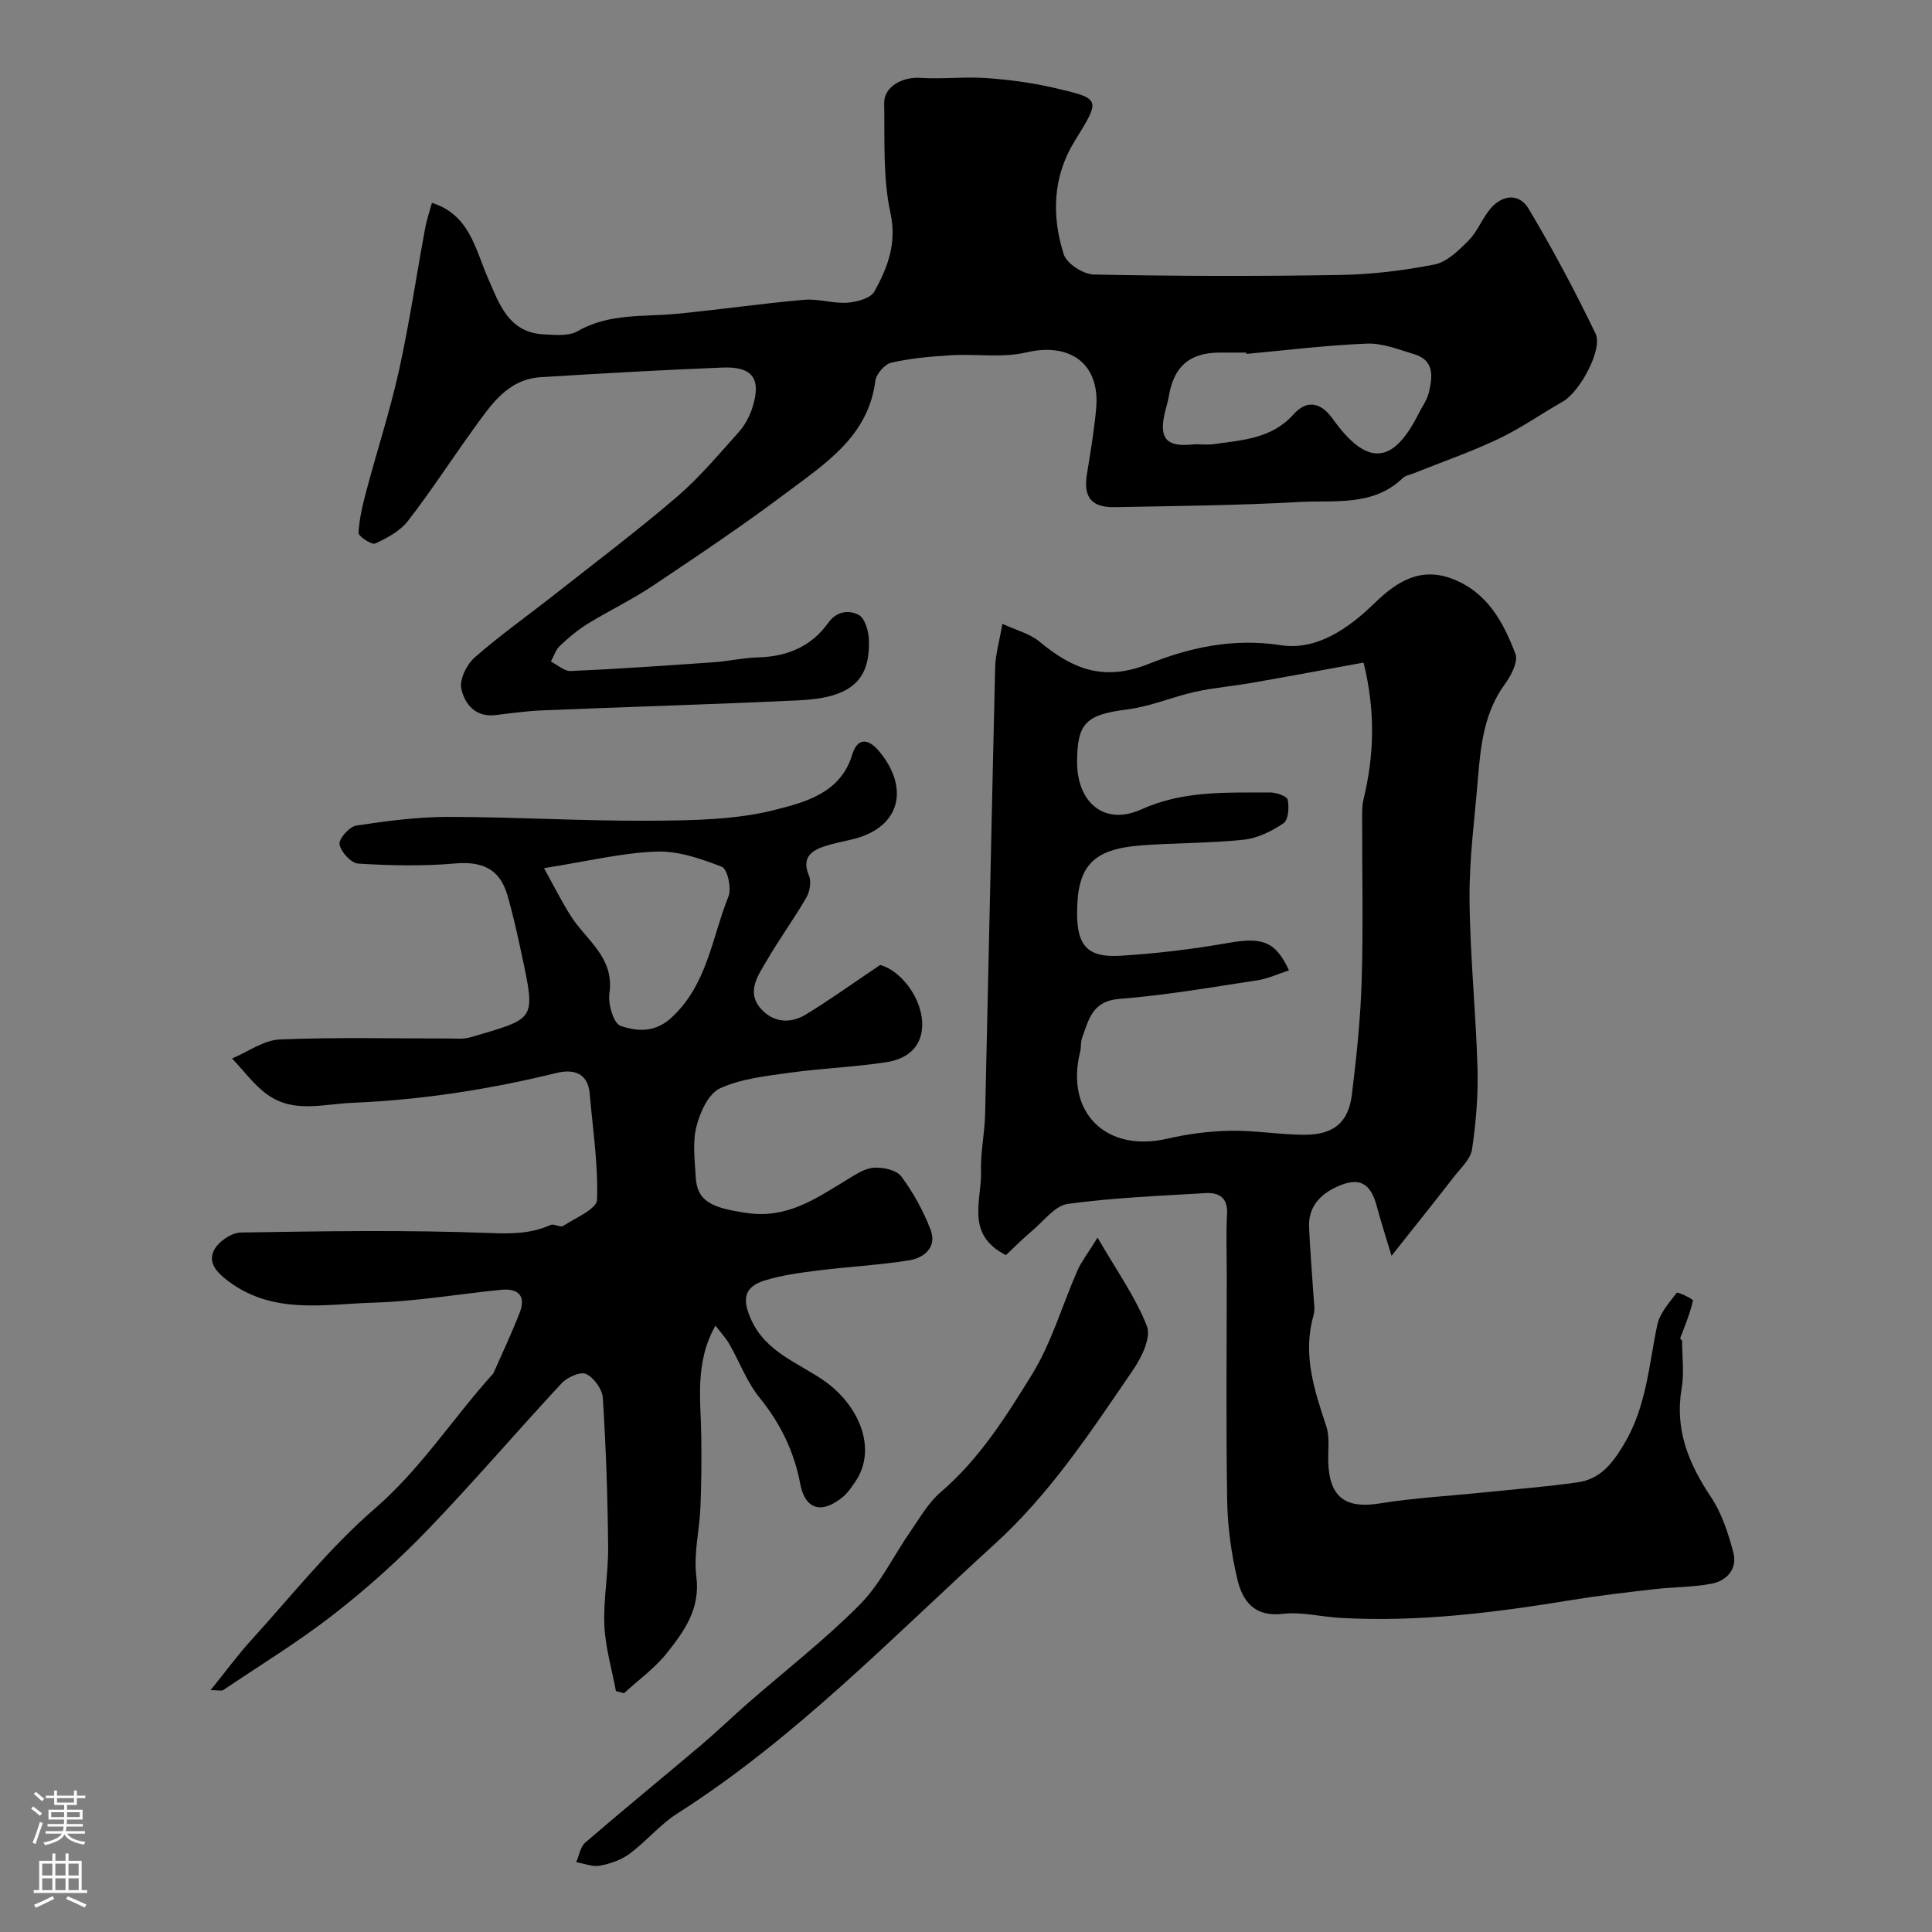
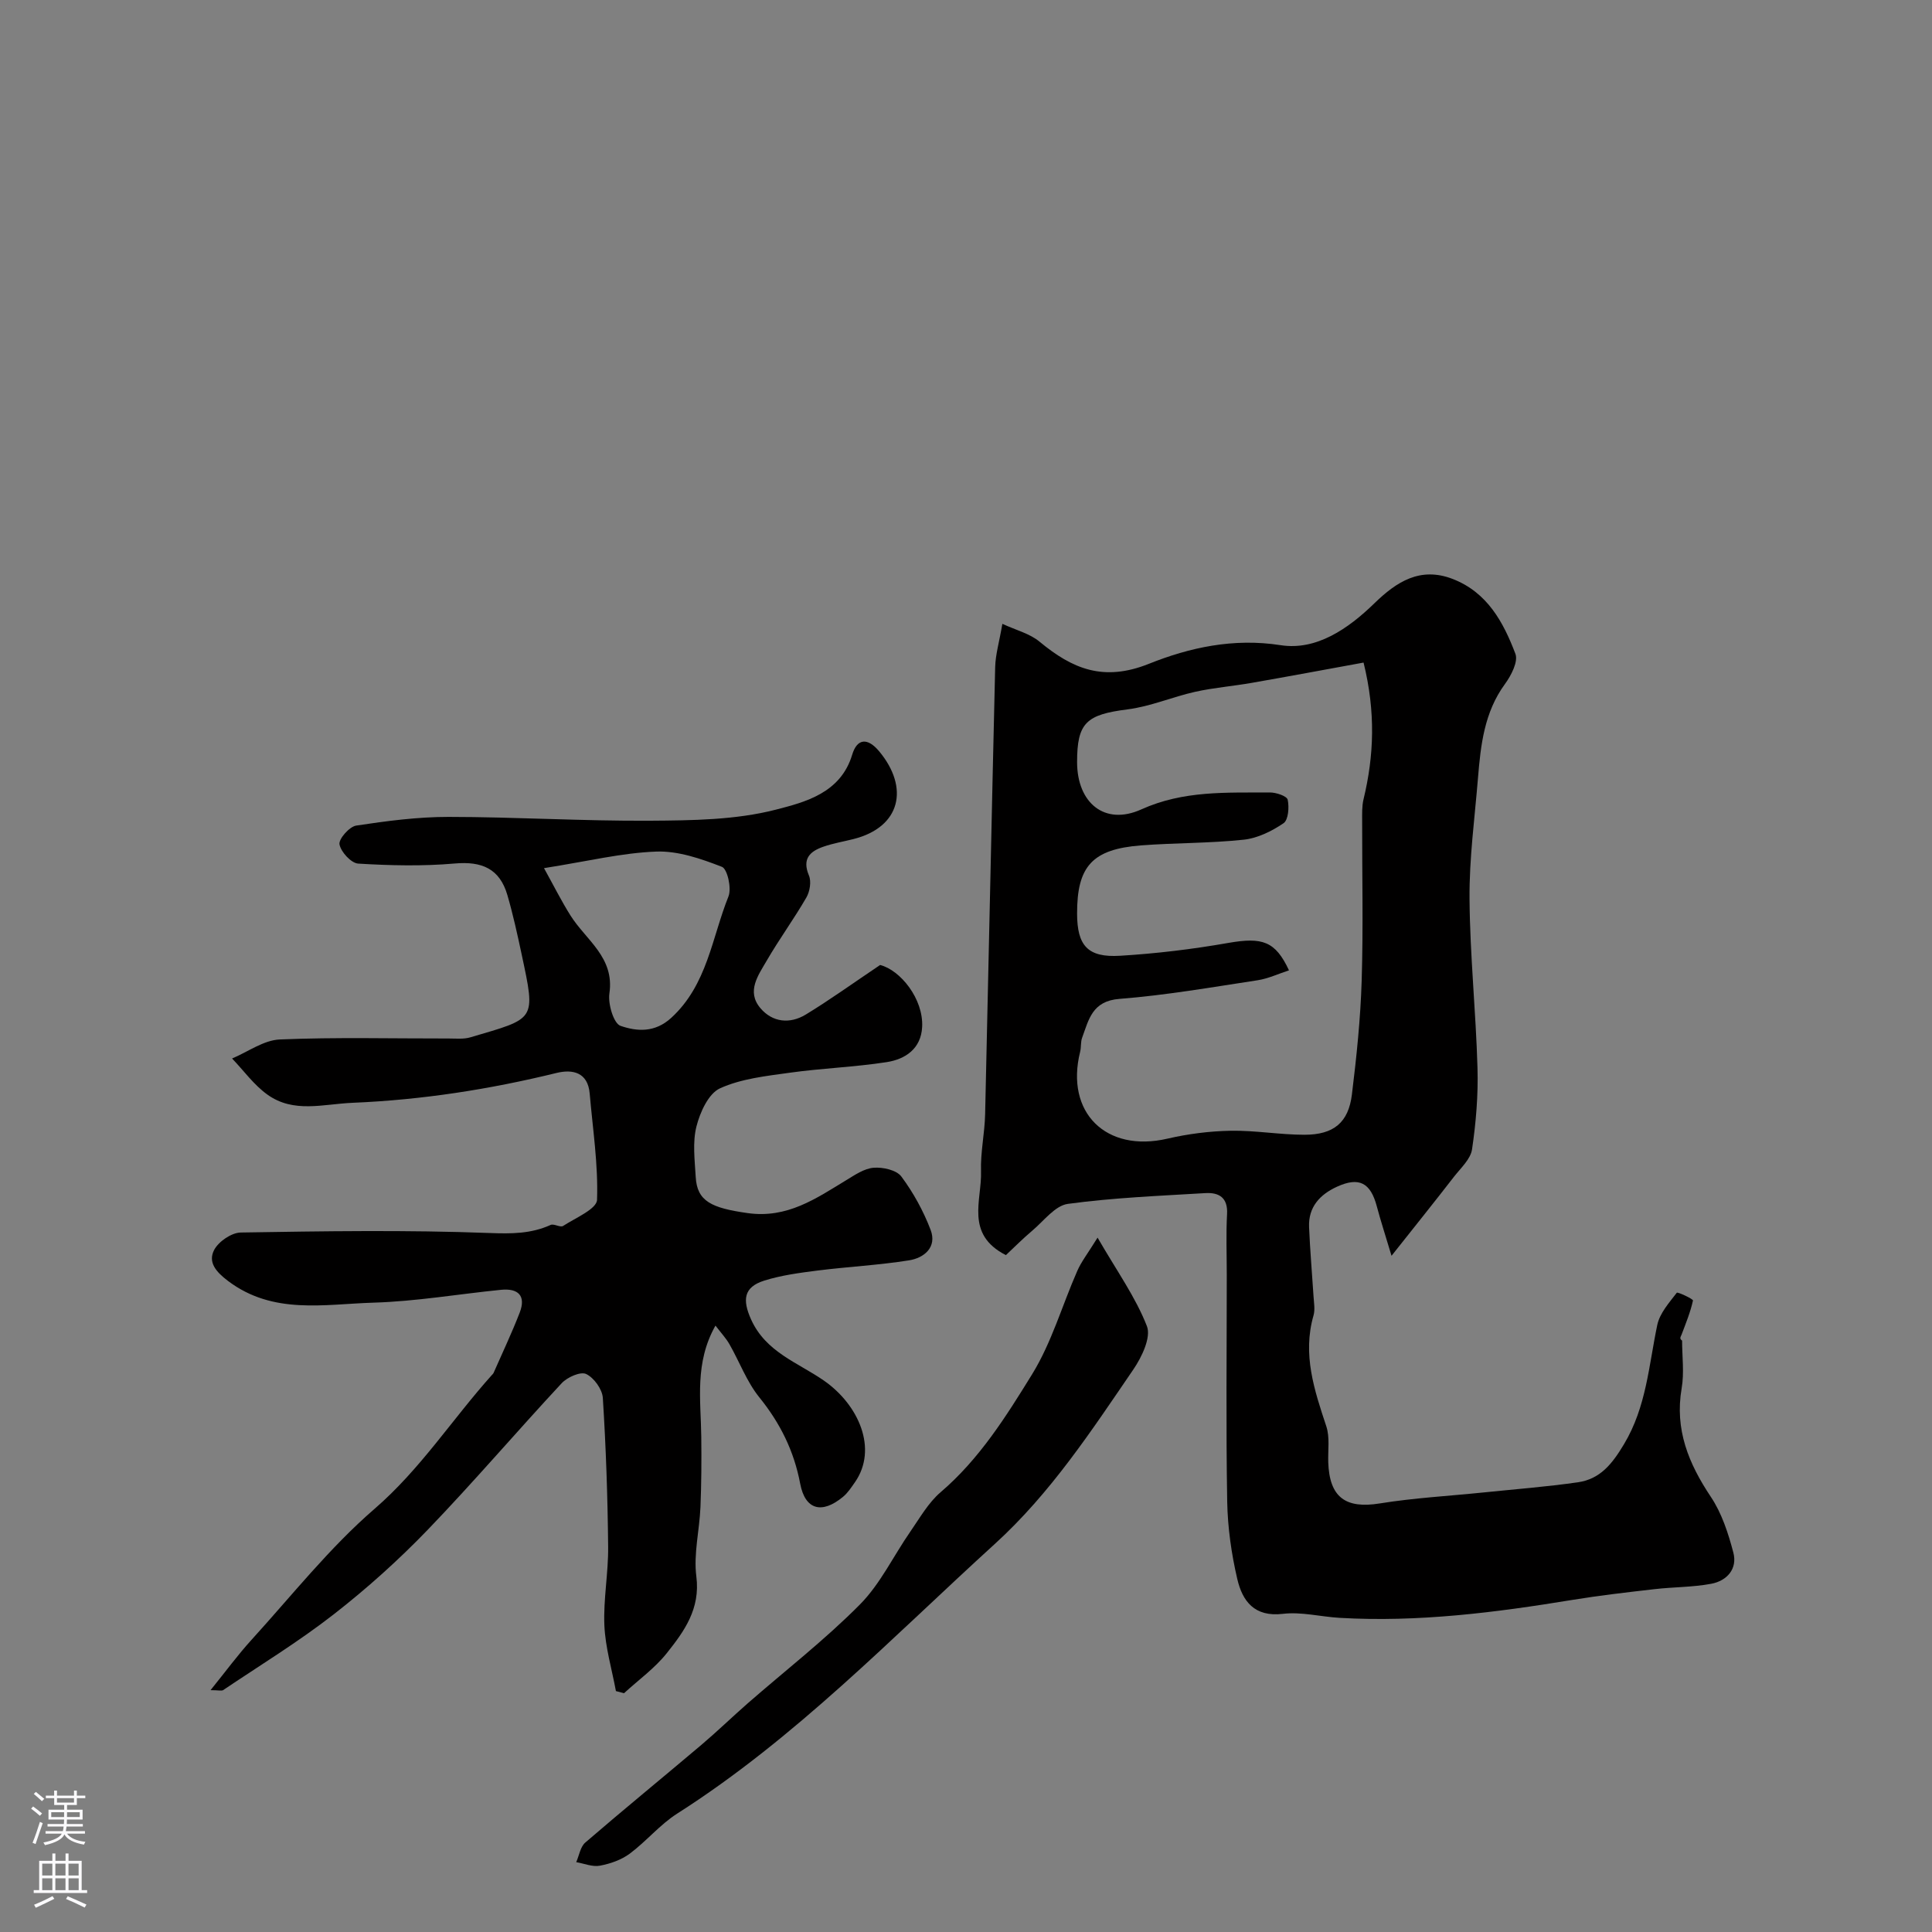
<svg xmlns="http://www.w3.org/2000/svg" enable-background="new 0 0 400 400" viewBox="0 0 400 400">
  <rect x="0" y="0" width="400" height="400" fill="#808080" stroke="none" />
  <g fill="#010000">
    <path d="m288.1 260c-1.31-4.38-2.26-7.28-3.04-10.22-1.3-4.92-3.67-6.18-8.26-4.08-3.54 1.62-5.95 4.22-5.77 8.37.2 4.77.62 9.53.92 14.3.08 1.33.35 2.75 0 3.98-2.32 8.06.16 15.45 2.65 22.96.75 2.27.32 4.94.4 7.42.24 7.3 3.61 9.68 10.66 8.54 7.12-1.15 14.36-1.54 21.55-2.28 6.5-.67 13.03-1.17 19.49-2.1 4.62-.67 7.1-3.82 9.54-7.9 4.64-7.74 5.12-16.3 6.88-24.67.51-2.43 2.46-4.61 4.04-6.67.17-.22 3.42 1.3 3.35 1.61-.52 2.4-1.48 4.72-2.35 7.04-.17.45-.54.82.1 1.26 0 3.29.46 6.67-.09 9.86-1.47 8.54 1.43 15.58 6.05 22.5 2.26 3.38 3.6 7.53 4.65 11.52.89 3.38-1.33 5.85-4.56 6.46-3.86.73-7.86.66-11.78 1.12-5.67.65-11.34 1.3-16.97 2.22-15.96 2.62-31.96 4.66-48.19 3.72-3.94-.23-7.94-1.29-11.78-.83-5.9.7-8.36-2.66-9.42-7.2-1.22-5.22-1.99-10.66-2.09-16.02-.27-15.66-.09-31.32-.09-46.98 0-4.19-.17-8.39.06-12.57.19-3.44-1.7-4.5-4.49-4.34-9.51.57-19.05.95-28.47 2.23-2.65.36-4.97 3.52-7.34 5.52-2.02 1.7-3.88 3.59-5.49 5.09-8.51-4.34-4.95-11.4-5.15-17.36-.13-3.92.76-7.86.85-11.8.72-30.86 1.34-61.72 2.08-92.57.06-2.58.83-5.14 1.49-8.97 2.81 1.3 5.65 2 7.68 3.68 6.82 5.65 13.25 8.36 22.67 4.59 8.36-3.35 17.49-5.38 27.27-3.85 7.4 1.15 13.98-3.4 19.42-8.69 4.54-4.41 9.45-7.63 16.2-5.02 7.17 2.78 10.5 8.96 12.98 15.5.61 1.61-.88 4.49-2.16 6.24-4.29 5.86-5.03 12.63-5.59 19.47-.68 8.34-1.82 16.69-1.75 25.03.09 11.68 1.32 23.35 1.65 35.03.16 5.6-.31 11.27-1.13 16.82-.3 2.03-2.33 3.86-3.73 5.66-4 5.17-8.09 10.26-12.94 16.38zm-21.23-59.1c-2.19.71-4.29 1.71-6.49 2.05-9.52 1.45-19.05 3.11-28.63 3.86-5.63.44-6.33 4.29-7.71 8.05-.33.9-.17 1.96-.41 2.9-3.13 12.58 5.37 20.93 18.06 17.99 4.27-.99 8.72-1.56 13.1-1.64 5.09-.09 10.19.83 15.29.83 6.06 0 9.11-2.54 9.82-8.35.96-7.82 1.78-15.69 2.02-23.56.34-11.02.08-22.05.1-33.08 0-1.49-.06-3.03.28-4.45 2.19-9.06 2.53-18.11.01-28.32-7.78 1.42-15.43 2.85-23.1 4.19-3.91.69-7.89 1-11.76 1.86-4.71 1.05-9.26 3.04-14.01 3.64-8.51 1.08-10.45 2.74-10.44 10.94.01 8.4 5.69 13.2 13.29 9.77 8.75-3.95 17.62-3.45 26.61-3.51 1.3-.01 3.53.74 3.7 1.5.34 1.55.14 4.2-.86 4.87-2.43 1.65-5.38 3.11-8.25 3.41-7.05.75-14.19.64-21.26 1.18-10.08.78-13.26 4.32-13.23 14.15.02 6.6 2.19 9.11 8.9 8.7 7.5-.45 15.02-1.36 22.42-2.66 7.02-1.22 9.72-.39 12.55 5.68z" />
-     <path d="m89.42 41.99c7.81 2.47 8.97 9.55 11.59 15.55 2.36 5.39 4.28 11.33 11.61 11.69 2.33.12 5.12.4 6.97-.66 6.49-3.75 13.58-2.94 20.51-3.6 8.8-.85 17.57-2.13 26.37-2.9 2.94-.26 6 .8 8.95.6 1.97-.14 4.84-.91 5.62-2.33 2.73-4.95 4.69-9.9 3.31-16.27-1.58-7.33-1.15-15.13-1.29-22.73-.06-3.39 3.77-5.47 7.53-5.22 4.5.3 9.07-.28 13.57.04 4.69.33 9.41.95 13.99 2.01 10.02 2.31 9.71 2.29 4.23 11.24-4.41 7.22-4.68 15.38-2.13 23.27.62 1.92 4.04 4.11 6.22 4.16 16.99.34 33.99.38 50.98.09 6.54-.11 13.13-.91 19.55-2.17 2.55-.5 4.92-2.85 6.92-4.82 1.71-1.68 2.7-4.06 4.12-6.05 2.54-3.56 6.35-4.17 8.45-.66 5 8.38 9.6 17.02 13.84 25.81 1.59 3.29-3.28 12.12-6.73 14.08-4.48 2.54-8.73 5.55-13.36 7.75-5.72 2.71-11.73 4.79-17.62 7.15-.75.3-1.67.44-2.21.97-6.13 5.91-14.03 4.53-21.33 4.94-12.74.71-25.52.83-38.29 1.07-4.87.09-6.52-2.1-5.75-6.85.73-4.51 1.5-9.03 1.91-13.58.84-9.26-5.4-13.74-14.44-11.61-4.97 1.17-10.4.28-15.61.59-4.15.25-8.34.62-12.38 1.54-1.35.31-3.1 2.34-3.29 3.77-1.47 11.47-10.31 17.07-18.34 23.11-8.99 6.76-18.35 13.03-27.7 19.29-4.32 2.89-9.06 5.15-13.5 7.88-2.08 1.28-3.99 2.89-5.77 4.57-.87.82-1.26 2.15-1.86 3.26 1.37.69 2.77 2.02 4.11 1.96 9.87-.44 19.74-1.13 29.6-1.82 3.1-.22 6.18-.93 9.29-1.01 5.97-.17 10.95-2.28 14.42-7.15 1.81-2.53 4.38-2.66 6.31-1.64 1.29.68 2.05 3.38 2.11 5.21.26 8.39-3.74 11.96-14.43 12.47-17.69.84-35.39 1.35-53.09 2.08-3.27.13-6.54.59-9.79.98-4.19.51-6.41-2.33-7.08-5.47-.41-1.92 1.11-5.01 2.76-6.45 5.29-4.64 11.06-8.71 16.59-13.07 8.47-6.67 17.08-13.16 25.26-20.17 4.67-4 8.67-8.8 12.8-13.39 1.27-1.42 2.27-3.27 2.85-5.09 1.91-5.99.09-8.56-6.19-8.31-12.54.5-25.07 1.21-37.6 1.99-6.93.43-10.34 5.77-13.9 10.67-4.59 6.34-8.84 12.93-13.63 19.11-1.62 2.09-4.3 3.53-6.78 4.66-.72.33-3.48-1.5-3.44-2.23.16-3 .91-5.99 1.69-8.92 2.2-8.26 4.86-16.41 6.7-24.75 2.14-9.7 3.59-19.55 5.39-29.32.33-1.78.91-3.45 1.41-5.32zm168.64 31.28c-.01-.09-.02-.18-.03-.27-1.83 0-3.66 0-5.49 0-6.24 0-9.53 2.86-10.56 9.09-.21 1.27-.64 2.51-.91 3.77-1.05 5.01.55 6.68 5.72 6.17 1.48-.15 3.01.14 4.48-.07 5.93-.85 12.01-1.11 16.52-6.15 2.77-3.11 5.65-2.57 8.13.9 7.06 9.88 12.47 9.56 17.78-1.05.73-1.46 1.76-2.85 2.13-4.4.76-3.22 1.21-6.64-3.02-7.92-3.21-.97-6.55-2.32-9.79-2.2-8.32.33-16.64 1.37-24.96 2.13z" />
    <path d="m43.59 349.93c3.13-3.87 5.65-7.31 8.51-10.45 8.35-9.18 16.14-19.05 25.47-27.11 9.49-8.21 16.09-18.57 24.28-27.7.11-.12.25-.24.32-.38 1.83-4.17 3.79-8.29 5.43-12.53 1.36-3.52-.35-5.07-3.86-4.72-8.81.88-17.59 2.4-26.42 2.66-10.2.31-20.79 2.55-30.12-4.5-2.51-1.9-4.17-3.87-2.87-6.4.9-1.74 3.59-3.59 5.51-3.62 17.16-.28 34.34-.55 51.48.1 4.56.17 8.58.18 12.68-1.67.69-.31 2.01.58 2.58.21 2.55-1.66 6.96-3.5 7.03-5.4.26-7.31-.89-14.67-1.52-22.01-.38-4.44-3.58-5.07-6.85-4.27-13.89 3.4-27.86 5.58-42.21 6.18-6.16.26-12.21 2.21-17.66-1.69-2.8-2-4.9-4.96-7.32-7.48 3.29-1.38 6.54-3.8 9.88-3.94 11.65-.49 23.32-.18 34.99-.2 1.49 0 3.07.17 4.46-.24 13.59-4.02 13.58-3.32 10.62-17.19-.88-4.12-1.78-8.25-2.96-12.29-1.6-5.45-5.27-7.01-10.91-6.51-6.61.58-13.33.42-19.96.02-1.46-.09-3.59-2.41-3.88-3.98-.21-1.1 2.04-3.67 3.45-3.89 6.31-.96 12.72-1.8 19.09-1.8 13.93.01 27.87.88 41.8.79 8.7-.06 17.68-.15 26-2.29 6.06-1.56 13.41-3.43 15.8-11.36 1.03-3.43 3.2-3.58 5.59-.72 6.27 7.52 4.5 15.7-5.33 18.17-2.05.52-4.16.87-6.16 1.56-2.83.97-4.51 2.5-3.05 5.98.53 1.25.19 3.32-.53 4.56-2.57 4.45-5.62 8.61-8.2 13.06-1.74 3.01-4.26 6.36-1.33 9.83 2.51 2.98 6.12 3.34 9.41 1.34 4.92-2.99 9.6-6.37 15.39-10.26 4.19 1.06 9 7.02 8.7 12.84-.23 4.5-3.48 6.67-7.33 7.27-6.63 1.03-13.38 1.26-20.04 2.19-4.92.69-10.08 1.23-14.49 3.24-2.38 1.09-4.13 4.96-4.87 7.9-.83 3.29-.35 6.96-.15 10.45.28 5.04 3.26 6.42 10.76 7.48 8.19 1.15 14.12-3 20.41-6.82 1.78-1.08 3.72-2.42 5.67-2.57 1.91-.15 4.73.47 5.73 1.81 2.49 3.34 4.57 7.14 6.06 11.04 1.37 3.6-1.33 5.82-4.46 6.32-6.29 1-12.68 1.32-19.01 2.12-3.69.47-7.45.97-10.98 2.08-4.28 1.35-4.53 4-2.72 8.03 3.05 6.79 9.7 8.93 15.07 12.66 7.25 5.03 11.21 14.17 6.45 21.03-.75 1.07-1.49 2.22-2.48 3.04-4.38 3.63-7.84 2.71-8.87-2.72-1.28-6.78-4.14-12.54-8.47-17.89-2.6-3.22-4.09-7.34-6.18-10.99-.7-1.23-1.7-2.29-2.89-3.85-4.35 7.71-3.03 15.42-2.94 23 .06 4.87.03 9.75-.17 14.61-.2 4.79-1.45 9.66-.85 14.32.86 6.7-2.5 11.35-6.12 15.89-2.49 3.13-5.87 5.55-8.85 8.29-.56-.15-1.12-.29-1.68-.44-.84-4.53-2.19-9.04-2.39-13.6-.23-5.41.84-10.87.78-16.3-.1-10.27-.45-20.55-1.1-30.79-.11-1.8-1.84-4.19-3.46-4.96-1.16-.55-3.9.66-5.06 1.91-9.33 10.03-18.23 20.47-27.73 30.34-6.05 6.28-12.61 12.17-19.49 17.53-7.28 5.67-15.22 10.52-22.89 15.68-.33.19-.95 0-2.59 0zm69.04-170.19c2.04 3.68 3.62 6.85 5.5 9.83 3.21 5.09 9.14 8.64 8.04 16.11-.32 2.19.88 6.22 2.3 6.71 3.35 1.15 7.08 1.49 10.52-1.67 7.45-6.84 8.39-16.55 11.83-25.12.68-1.69-.22-5.69-1.35-6.13-4.32-1.68-9.08-3.33-13.6-3.16-7.11.26-14.17 2-23.24 3.43z" />
    <path d="m227.24 256.24c4.05 7 7.9 12.37 10.22 18.34.89 2.3-1.06 6.38-2.79 8.92-8.7 12.73-17.15 25.65-28.73 36.18-21.28 19.36-41.27 40.22-65.76 55.82-3.57 2.28-6.37 5.73-9.8 8.28-1.74 1.29-4.02 2.09-6.18 2.49-1.53.29-3.26-.45-4.9-.73.61-1.38.85-3.18 1.89-4.07 7.92-6.83 16.03-13.45 24.02-20.21 3.27-2.77 6.35-5.76 9.57-8.58 7.77-6.79 15.98-13.15 23.23-20.46 4.26-4.29 6.97-10.09 10.48-15.14 1.95-2.81 3.71-5.96 6.25-8.13 8.03-6.86 13.56-15.69 18.95-24.43 4.04-6.55 6.21-14.25 9.34-21.37.82-1.9 2.14-3.57 4.21-6.91z" />
  </g>
  <path d="m6.44 374.46.42-.45c.65.47 1.27.95 1.85 1.44l-.45.49c-.65-.56-1.25-1.06-1.82-1.48m.93 7.33-.63-.26c.55-1.36 1.05-2.8 1.52-4.33.19.1.38.19.59.27-.46 1.29-.95 2.73-1.48 4.32m-.38-10.38.44-.42c.43.34 1.01.82 1.74 1.44l-.49.49c-.53-.51-1.09-1.01-1.69-1.51m2.5.35h1.72v-1.04h.59v1.04h3.52v-1.04h.59v1.04h1.75v.53h-1.75v1.42h-2.03v.97h3.22v2.03h-3.24c0 .35-.01.66-.03.93h3.32v.53h-3.37c-.03.27-.08.58-.15.94h3.96v.53h-3.71c.67.92 1.93 1.48 3.79 1.68-.13.24-.23.44-.29.59-2.13-.38-3.48-1.08-4.04-2.12-.43.97-1.77 1.72-4.03 2.23-.09-.19-.2-.37-.33-.55 2.1-.42 3.37-1.03 3.81-1.83h-3.36v-.53h3.58c.08-.29.13-.61.16-.94h-3.33v-.53h3.39c.02-.27.04-.58.04-.93h-3.23v-2.03h3.25v-.97h-2.07v-1.42h-1.73zm1.12 3.44v1h2.65c.01-.3.02-.44.01-.4v-.25-.35zm1.19-2h3.52v-.91h-3.52zm4.71 2h-2.63v.59c0 .15-.01.28-.01.4h2.64z" fill="#fbfafc" />
  <path d="m13.56 383.74h.63v1.52h2.72v6.07h1.13v.6h-11.06v-.6h1.13v-6.07h2.73v-1.52h.63v1.52h2.1v-1.52zm-2.69 8.83.38.56c-1.24.63-2.53 1.25-3.85 1.85-.1-.21-.21-.42-.34-.63 1.36-.55 2.63-1.15 3.81-1.78m-2.13-4.27h2.1v-2.45h-2.1zm0 3.04h2.1v-2.46h-2.1zm2.72-3.04h2.1v-2.45h-2.1zm0 3.04h2.1v-2.46h-2.1zm6.07 3.6c-1.41-.71-2.7-1.3-3.86-1.78l.35-.56c1.45.62 2.75 1.19 3.88 1.72zm-1.25-9.09h-2.1v2.45h2.1zm-2.09 5.49h2.1v-2.45h-2.1z" fill="#fbfafc" />
</svg>